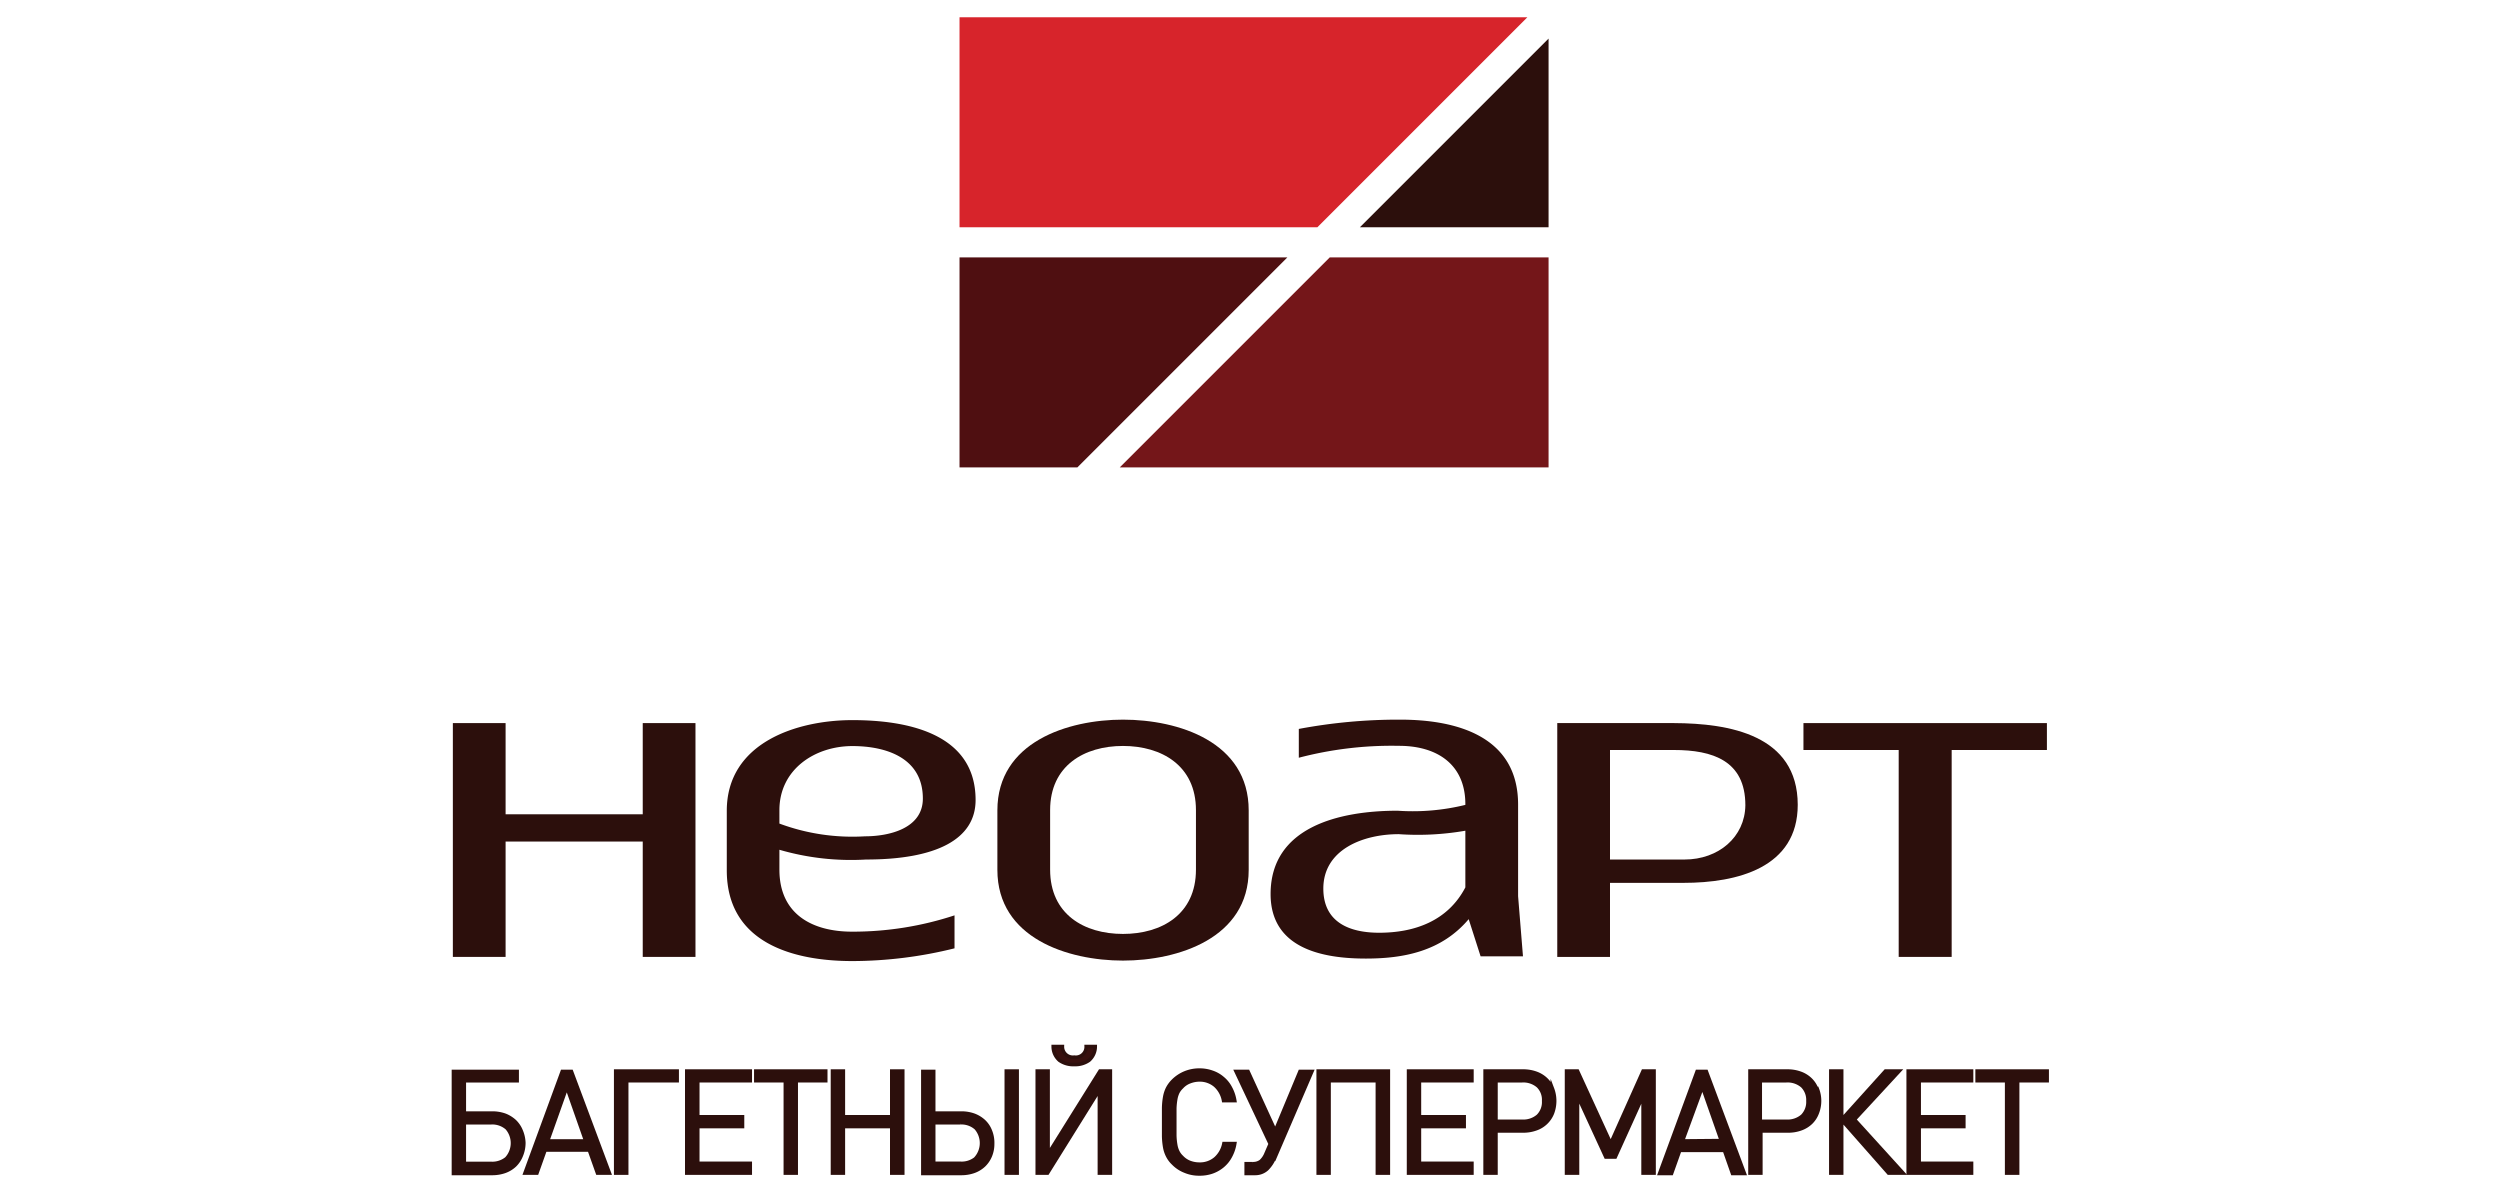
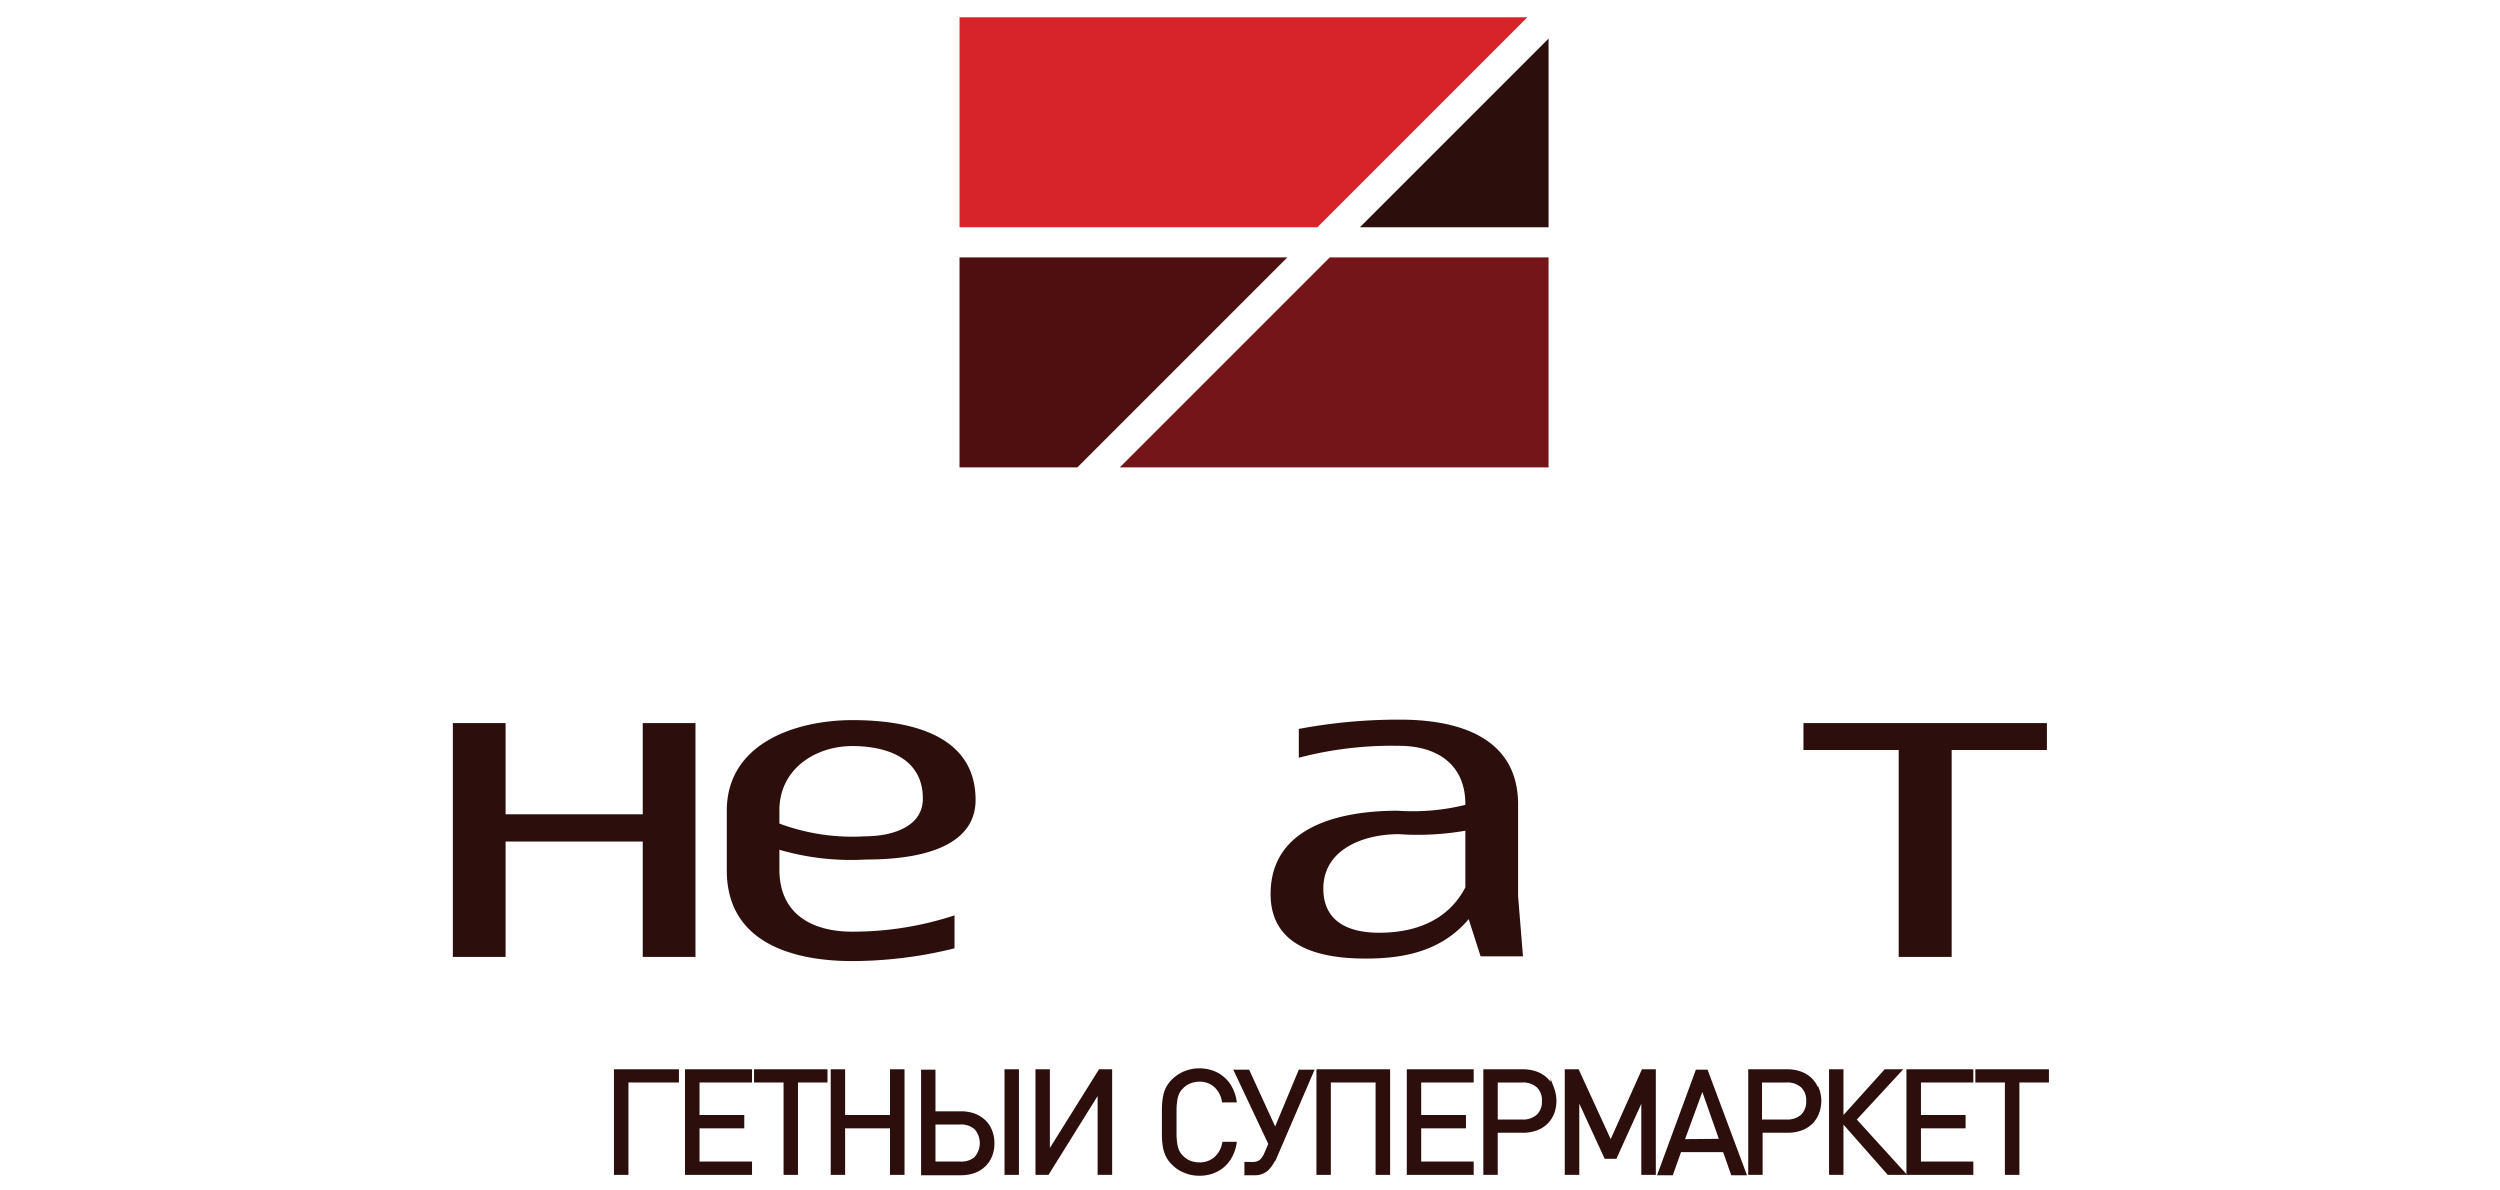
<svg xmlns="http://www.w3.org/2000/svg" id="Слой_1" data-name="Слой 1" viewBox="0 0 210 100">
  <defs>
    <style>.cls-1,.cls-3{fill:#2c0f0c;}.cls-1,.cls-2,.cls-3,.cls-4,.cls-5,.cls-6{fill-rule:evenodd;}.cls-2{fill:#4f0f11;}.cls-3,.cls-4{stroke:#2c0f0c;stroke-miterlimit:10;stroke-width:0.3px;}.cls-4{fill:#38100e;}.cls-5{fill:#741619;}.cls-6{fill:#d7242b;}</style>
  </defs>
  <path class="cls-1" d="M127.52,75.28v-7.7c0-5.71-5.11-7.13-9.91-7.13a45.14,45.14,0,0,0-8.51.78v2.42a30.74,30.74,0,0,1,8.42-1c3.21,0,5.57,1.57,5.57,4.9v.06a18.45,18.45,0,0,1-5.69.49c-4.91,0-10.67,1.36-10.67,7,0,4.57,4.34,5.42,8,5.42,3.15,0,6.34-.59,8.64-3.31l1,3.12h3.56Zm-11.67,3.07c-2.56,0-4.69-.92-4.69-3.71,0-3.27,3.32-4.57,6.34-4.57a23.24,23.24,0,0,0,5.59-.29c0,1.59,0,3.18,0,4.76C121.61,77.38,118.79,78.35,115.85,78.35Z" />
  <polygon class="cls-2" points="108.14 21.62 80.6 21.62 80.6 39.26 90.5 39.26 108.14 21.62 108.14 21.62" />
  <path class="cls-1" d="M72.75,72.2c5.92,0,9.2-1.71,9.2-5,0-5.75-6.06-6.71-10.35-6.71-4.63,0-10.55,1.87-10.55,7.62v5c0,6.12,5.61,7.62,10.55,7.62a35.79,35.79,0,0,0,8.58-1.07V76.89a27.3,27.3,0,0,1-8.6,1.37c-3.29,0-6.11-1.42-6.11-5.21V71.38A21.5,21.5,0,0,0,72.75,72.2Zm-7.28-4.14c0-3.45,3-5.39,6.13-5.39,2.76,0,5.92.94,5.92,4.41,0,2.54-2.89,3.17-4.86,3.17a17.58,17.58,0,0,1-7.19-1.07Z" />
  <polygon class="cls-1" points="38.04 80.38 42.47 80.38 42.47 70.69 53.99 70.69 53.99 80.38 58.42 80.38 58.42 60.74 53.99 60.74 53.99 68.4 42.47 68.4 42.47 60.74 38.04 60.74 38.04 80.38 38.04 80.38" />
-   <path class="cls-1" d="M140.62,60.74h-9.81V80.38h4.43V74.16h6.18c4.5,0,9.59-1.26,9.59-6.56C151,61.72,145.24,60.76,140.62,60.74Zm.88,11.46h-6.26V63h5.37c3.24,0,6,.89,6,4.64C146.58,70.31,144.36,72.2,141.5,72.2Z" />
  <path class="cls-1" d="M159.51,80.38h4.43V63h8V60.74H151.49V63h8V80.38Z" />
-   <path class="cls-1" d="M94.33,60.45c-4.62,0-10.55,1.87-10.55,7.62v5c0,5.74,5.93,7.62,10.55,7.62s10.56-1.88,10.56-7.62v-5C104.89,62.32,99,60.45,94.33,60.45Zm6.13,12.6c0,3.75-2.87,5.4-6.13,5.4s-6.12-1.65-6.12-5.4v-5c0-3.74,2.87-5.39,6.12-5.39s6.13,1.65,6.13,5.39Z" />
-   <path class="cls-3" d="M43.78,95a2.33,2.33,0,0,0-.53-.8,2.6,2.6,0,0,0-.83-.52,3.16,3.16,0,0,0-1.09-.18H39V90.78h4.44V90H38.09v8.57h3.24a3.16,3.16,0,0,0,1.09-.18,2.41,2.41,0,0,0,.83-.51,2.33,2.33,0,0,0,.53-.8A2.78,2.78,0,0,0,44,96,2.86,2.86,0,0,0,43.78,95Zm-1.2,2.29a1.9,1.9,0,0,1-1.34.44H39V94.31h2.24a1.86,1.86,0,0,1,1.34.45,1.92,1.92,0,0,1,0,2.52Z" />
-   <path class="cls-3" d="M48,90h-.77L44.1,98.54h1l.69-1.94H49.5l.69,1.94h1Zm-2,5.84,1.61-4.53,1.59,4.53Z" />
  <polygon class="cls-3" points="52.64 90.78 52.64 98.54 51.72 98.54 51.72 89.97 56.88 89.97 56.88 90.78 52.64 90.78 52.64 90.78" />
  <polygon class="cls-3" points="57.69 98.54 57.69 89.97 63.02 89.97 63.02 90.78 58.61 90.78 58.61 93.81 62.37 93.81 62.37 94.63 58.61 94.63 58.61 97.72 63.02 97.72 63.02 98.54 57.69 98.54 57.69 98.54" />
  <polygon class="cls-3" points="66.88 90.78 66.88 98.54 65.97 98.54 65.97 90.78 63.49 90.78 63.49 89.97 69.36 89.97 69.36 90.78 66.88 90.78 66.88 90.78" />
  <polygon class="cls-3" points="74.91 98.54 74.91 94.63 70.84 94.63 70.84 98.54 69.93 98.54 69.93 89.97 70.84 89.97 70.84 93.81 74.91 93.81 74.91 89.97 75.83 89.97 75.83 98.54 74.91 98.54 74.91 98.54" />
  <polygon class="cls-3" points="84.53 98.54 84.53 89.97 85.44 89.97 85.44 98.54 84.53 98.54 84.53 98.54" />
  <path class="cls-3" d="M83.19,95a2.2,2.2,0,0,0-.53-.8,2.54,2.54,0,0,0-.84-.52,3.12,3.12,0,0,0-1.09-.18h-2.3V90h-.91v8.57h3.21a3.16,3.16,0,0,0,1.09-.18,2.41,2.41,0,0,0,.83-.51,2.36,2.36,0,0,0,.54-.8,2.59,2.59,0,0,0,.19-1A2.66,2.66,0,0,0,83.19,95ZM82,97.28a1.87,1.87,0,0,1-1.33.44H78.43V94.31h2.22a1.83,1.83,0,0,1,1.33.45,1.92,1.92,0,0,1,0,2.52Z" />
  <polygon class="cls-3" points="92.35 98.54 92.35 91.54 87.99 98.54 87.13 98.54 87.13 89.97 88.04 89.97 88.04 96.95 92.4 89.97 93.27 89.97 93.27 98.54 92.35 98.54 92.35 98.54" />
-   <path class="cls-4" d="M92,87.91a1.54,1.54,0,0,1-.53,1.16,2,2,0,0,1-1.23.35A2,2,0,0,1,89,89.07a1.54,1.54,0,0,1-.53-1.16h.77a.88.88,0,0,0,1,.89.87.87,0,0,0,1-.89Z" />
  <path class="cls-3" d="M103.72,96.06a3.36,3.36,0,0,1-.37,1.08,2.69,2.69,0,0,1-.65.8,2.83,2.83,0,0,1-.88.5,3.12,3.12,0,0,1-1.07.17,3,3,0,0,1-1.2-.23,2.78,2.78,0,0,1-1-.66,2.25,2.25,0,0,1-.47-.63,2.54,2.54,0,0,1-.24-.72,6.1,6.1,0,0,1-.09-.92c0-.34,0-.74,0-1.2s0-.85,0-1.19a6,6,0,0,1,.09-.92,2.72,2.72,0,0,1,.24-.73,2.58,2.58,0,0,1,.47-.63,3.07,3.07,0,0,1,1-.66,3.17,3.17,0,0,1,1.2-.23,3.12,3.12,0,0,1,1.07.18,2.65,2.65,0,0,1,.88.5,2.57,2.57,0,0,1,.65.8,3.36,3.36,0,0,1,.37,1.08h-.94a2.25,2.25,0,0,0-.7-1.27,2,2,0,0,0-1.33-.47,2.3,2.3,0,0,0-.82.16,1.69,1.69,0,0,0-.66.45,1.65,1.65,0,0,0-.33.43,2.12,2.12,0,0,0-.18.57,5.52,5.52,0,0,0-.08.8c0,.3,0,.68,0,1.13s0,.83,0,1.14a5.52,5.52,0,0,0,.08.8,2,2,0,0,0,.18.56,1.54,1.54,0,0,0,.33.44,1.8,1.8,0,0,0,.66.45,2.29,2.29,0,0,0,.82.15,2,2,0,0,0,1.35-.47,2.26,2.26,0,0,0,.71-1.26Z" />
  <path class="cls-3" d="M107.07,97.2a2.89,2.89,0,0,1-.65,1,1.46,1.46,0,0,1-1,.37h-.74v-.82h.54a1.07,1.07,0,0,0,.69-.2,1.76,1.76,0,0,0,.44-.65l.35-.81L103.83,90h1L107.12,95,109.2,90h1l-3.11,7.23Z" />
  <polygon class="cls-3" points="115.7 98.54 115.7 90.78 111.64 90.78 111.64 98.54 110.73 98.54 110.73 89.97 116.62 89.97 116.62 98.54 115.7 98.54 115.7 98.54" />
  <polygon class="cls-3" points="118.32 98.54 118.32 89.97 123.64 89.97 123.64 90.78 119.23 90.78 119.23 93.81 122.99 93.81 122.99 94.63 119.23 94.63 119.23 97.72 123.64 97.72 123.64 98.54 118.32 98.54 118.32 98.54" />
  <path class="cls-3" d="M130.4,91.45a2.31,2.31,0,0,0-.54-.79,2.37,2.37,0,0,0-.84-.51,3.14,3.14,0,0,0-1.08-.18h-3.19v8.57h.91V95h2.28a3.14,3.14,0,0,0,1.08-.18,2.28,2.28,0,0,0,1.38-1.31,2.91,2.91,0,0,0,0-2.07Zm-1.2,2.29a1.89,1.89,0,0,1-1.34.45h-2.2V90.78h2.2a1.89,1.89,0,0,1,1.34.45,1.61,1.61,0,0,1,.47,1.25A1.64,1.64,0,0,1,129.2,93.74Z" />
  <polygon class="cls-3" points="138.02 98.54 138.02 92.02 135.68 97.19 134.89 97.19 132.51 92.02 132.51 98.54 131.59 98.54 131.59 89.97 132.51 89.97 135.3 96.05 138.02 89.97 138.94 89.97 138.94 98.54 138.02 98.54 138.02 98.54" />
  <path class="cls-3" d="M143.33,90h-.77l-3.15,8.57h1l.69-1.94h3.75l.68,1.94h1Zm-2,5.84L143,91.28l1.59,4.53Z" />
  <path class="cls-3" d="M152.59,91.45a2.16,2.16,0,0,0-.53-.79,2.37,2.37,0,0,0-.84-.51,3.14,3.14,0,0,0-1.08-.18H147v8.57h.91V95h2.28a3.14,3.14,0,0,0,1.08-.18,2.37,2.37,0,0,0,.84-.51,2.2,2.2,0,0,0,.53-.8,2.78,2.78,0,0,0,0-2.07Zm-1.19,2.29a1.9,1.9,0,0,1-1.35.45h-2.19V90.78h2.19a1.9,1.9,0,0,1,1.35.45,1.65,1.65,0,0,1,.47,1.25A1.67,1.67,0,0,1,151.4,93.74Z" />
  <polygon class="cls-3" points="153.79 98.54 153.79 89.97 154.7 89.97 154.7 94.05 158.38 89.97 159.53 89.97 155.77 94.04 159.86 98.54 158.64 98.54 154.7 94.07 154.7 98.54 153.79 98.54 153.79 98.54" />
  <polygon class="cls-3" points="160.29 98.54 160.29 89.97 165.61 89.97 165.61 90.78 161.21 90.78 161.21 93.81 164.96 93.81 164.96 94.63 161.21 94.63 161.21 97.72 165.61 97.72 165.61 98.54 160.29 98.54 160.29 98.54" />
  <polygon class="cls-3" points="169.48 90.78 169.48 98.54 168.56 98.54 168.56 90.78 166.08 90.78 166.08 89.97 171.96 89.97 171.96 90.78 169.48 90.78 169.48 90.78" />
  <polygon class="cls-5" points="130.08 21.62 111.7 21.62 94.06 39.26 130.08 39.26 130.08 21.62 130.08 21.62" />
  <polygon class="cls-1" points="114.23 19.09 130.08 19.09 130.08 3.24 114.23 19.09 114.23 19.09" />
  <polygon class="cls-6" points="128.3 1.45 80.6 1.45 80.6 19.09 110.66 19.09 128.3 1.45 128.3 1.45" />
</svg>